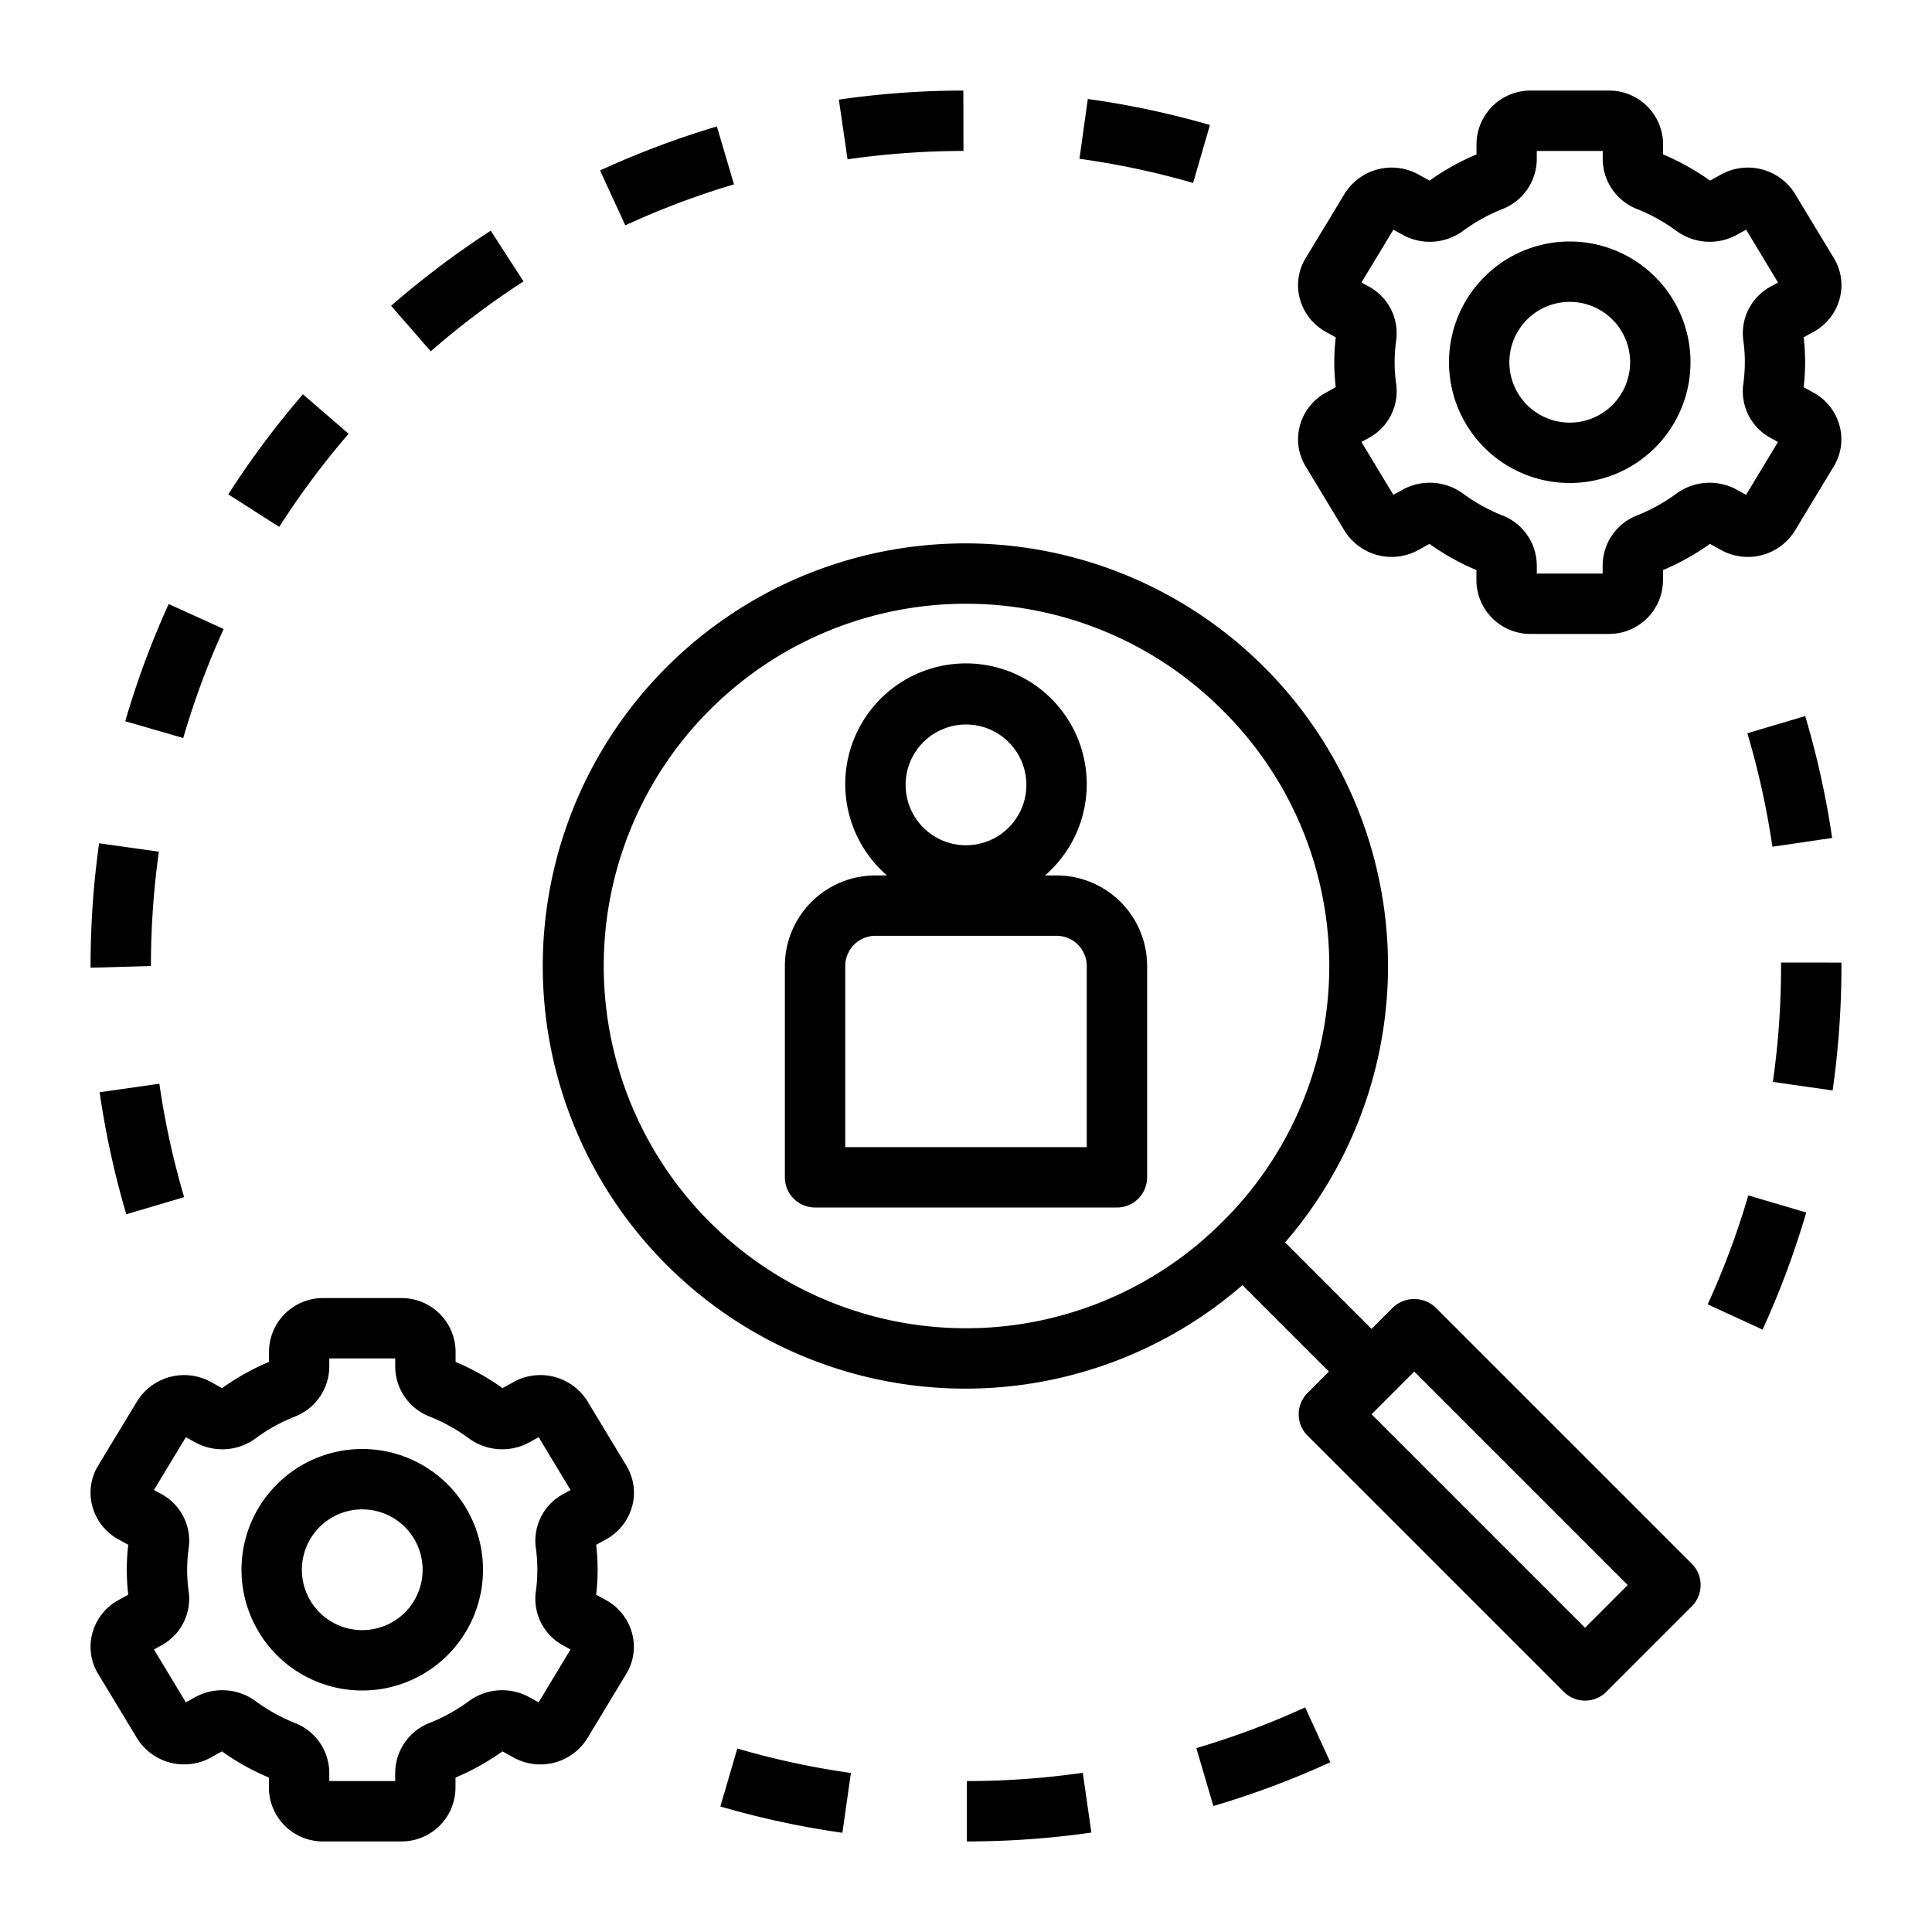
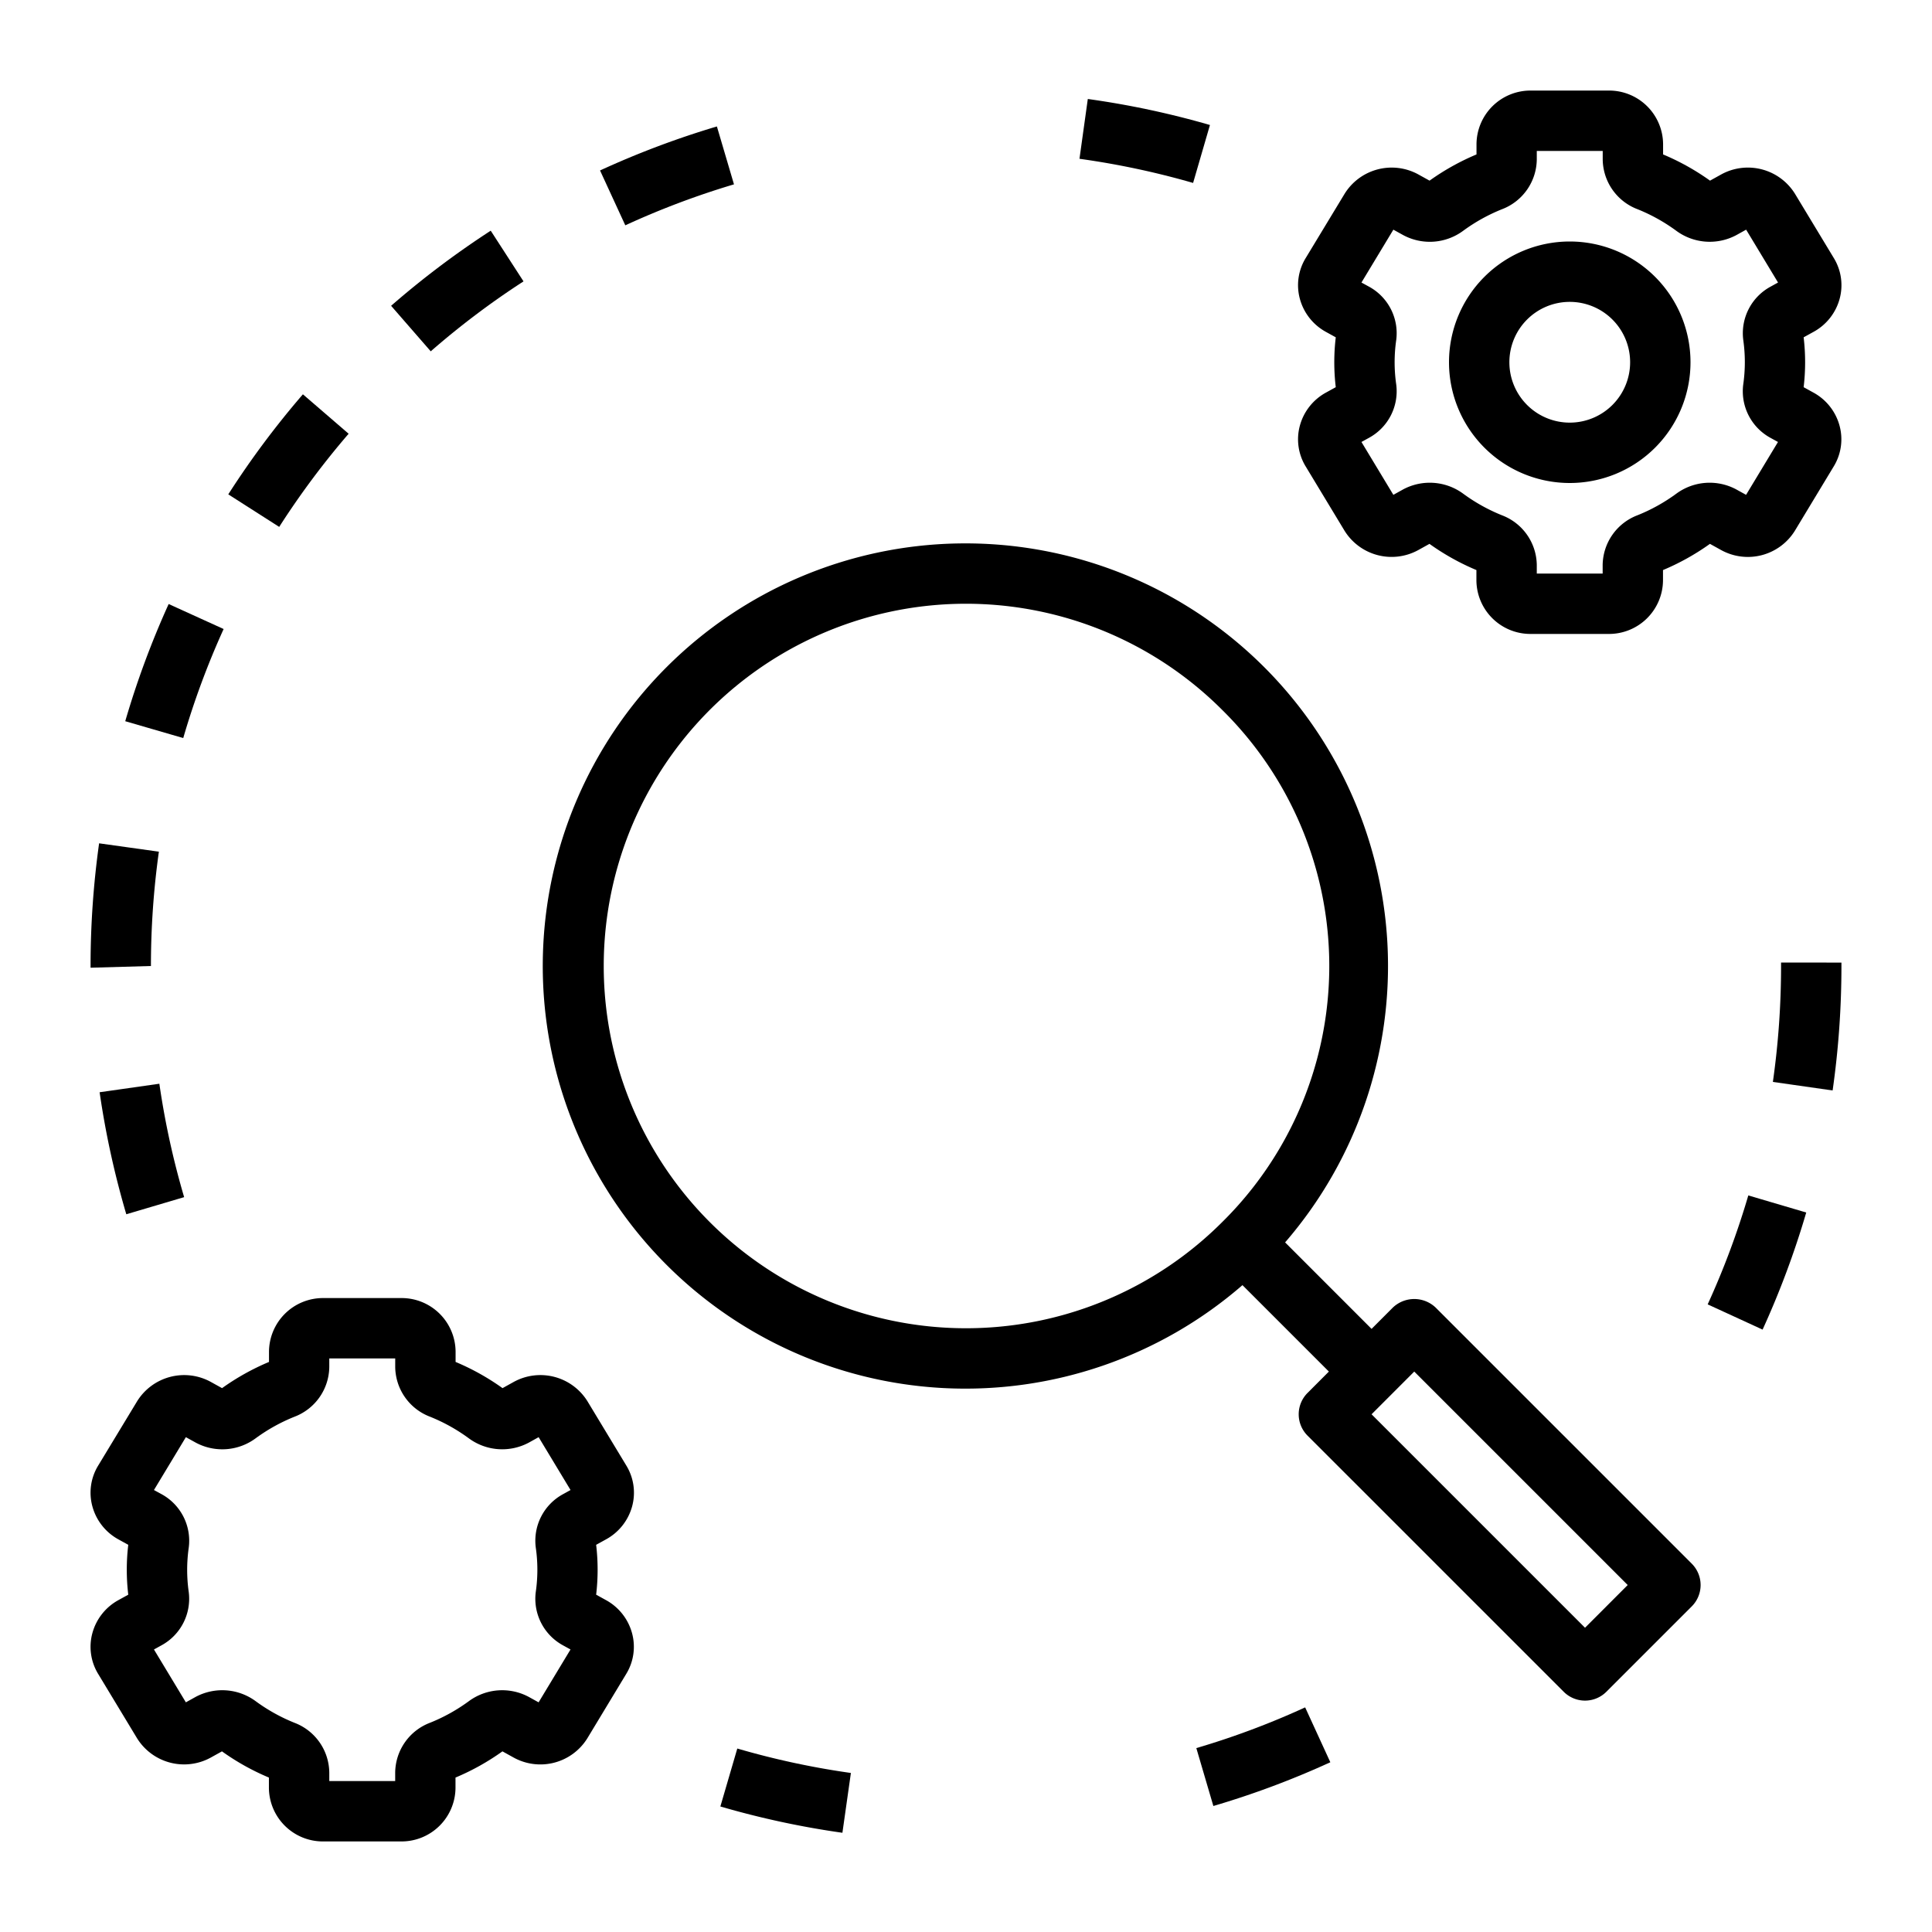
<svg xmlns="http://www.w3.org/2000/svg" id="Layer_1" data-name="Layer 1" viewBox="0 0 64 64" width="512" height="512">
  <path d="M52.506,56.335a1,1,0,0,0,.707-.293l2.829-2.829a1,1,0,0,0,0-1.414l-8.486-8.486a1.029,1.029,0,0,0-1.414,0l-.707.708-2.864-2.865a14,14,0,1,0-1.413,1.416l2.863,2.863-.707.708a1,1,0,0,0,0,1.414L51.8,56.042A1,1,0,0,0,52.506,56.335ZM40.485,40.485a12,12,0,1,1,0-16.97A11.917,11.917,0,0,1,40.485,40.485Zm6.364,4.95,7.071,7.071-1.414,1.415L45.435,46.85Z" />
  <path d="M60.94,9.9a1.724,1.724,0,0,0-.192-1.351L59.46,6.418a1.835,1.835,0,0,0-2.438-.642l-.375.208a7.924,7.924,0,0,0-1.555-.868V4.769A1.788,1.788,0,0,0,53.289,3H50.711a1.788,1.788,0,0,0-1.8,1.769v.347a7.952,7.952,0,0,0-1.555.868l-.374-.207a1.835,1.835,0,0,0-2.438.639L43.252,8.55A1.721,1.721,0,0,0,43.06,9.9a1.778,1.778,0,0,0,.859,1.092l.33.182a6.987,6.987,0,0,0,0,1.652l-.33.182A1.778,1.778,0,0,0,43.06,14.1a1.724,1.724,0,0,0,.192,1.351l1.288,2.131a1.835,1.835,0,0,0,2.438.642l.375-.208a7.924,7.924,0,0,0,1.555.868v.347A1.788,1.788,0,0,0,50.711,21h2.578a1.788,1.788,0,0,0,1.8-1.769v-.347a7.952,7.952,0,0,0,1.555-.868l.374.207a1.832,1.832,0,0,0,2.438-.639l1.289-2.134a1.721,1.721,0,0,0,.192-1.35,1.778,1.778,0,0,0-.859-1.092l-.33-.182a6.987,6.987,0,0,0,0-1.652l.33-.182A1.778,1.778,0,0,0,60.94,9.9ZM57.8,12a5.273,5.273,0,0,1-.053.737,1.756,1.756,0,0,0,.9,1.766l.251.138-1.057,1.751-.326-.18a1.863,1.863,0,0,0-1.988.144,5.852,5.852,0,0,1-1.284.713,1.787,1.787,0,0,0-1.153,1.648V19H50.908v-.283a1.786,1.786,0,0,0-1.152-1.647,5.844,5.844,0,0,1-1.285-.715,1.87,1.87,0,0,0-1.99-.143l-.324.18L45.1,14.641l.252-.139a1.755,1.755,0,0,0,.9-1.765,5.151,5.151,0,0,1,0-1.474,1.756,1.756,0,0,0-.9-1.766L45.1,9.359l1.057-1.751.326.18a1.859,1.859,0,0,0,1.988-.144,5.852,5.852,0,0,1,1.284-.713,1.787,1.787,0,0,0,1.153-1.648V5h2.184v.283A1.786,1.786,0,0,0,54.244,6.93a5.844,5.844,0,0,1,1.285.715,1.868,1.868,0,0,0,1.99.143l.324-.18L58.9,9.359l-.252.139a1.755,1.755,0,0,0-.9,1.765A5.273,5.273,0,0,1,57.8,12Z" />
  <path d="M52,8a4,4,0,1,0,4,4A4,4,0,0,0,52,8Zm0,6a2,2,0,1,1,2-2A2,2,0,0,1,52,14Z" />
  <path d="M6.978,58.224l.375-.208a7.924,7.924,0,0,0,1.555.868v.347A1.788,1.788,0,0,0,10.711,61h2.578a1.788,1.788,0,0,0,1.8-1.769v-.347a7.952,7.952,0,0,0,1.555-.868l.374.207a1.832,1.832,0,0,0,2.438-.639l1.289-2.134a1.721,1.721,0,0,0,.192-1.35,1.778,1.778,0,0,0-.859-1.092l-.33-.182a6.986,6.986,0,0,0,0-1.652l.33-.182A1.778,1.778,0,0,0,20.94,49.9a1.724,1.724,0,0,0-.192-1.351L19.46,46.418a1.835,1.835,0,0,0-2.438-.642l-.375.208a7.924,7.924,0,0,0-1.555-.868v-.347A1.788,1.788,0,0,0,13.289,43H10.711a1.788,1.788,0,0,0-1.8,1.769v.347a7.952,7.952,0,0,0-1.555.868l-.374-.207a1.835,1.835,0,0,0-2.438.639L3.252,48.55A1.721,1.721,0,0,0,3.06,49.9a1.778,1.778,0,0,0,.859,1.092l.33.182a6.986,6.986,0,0,0,0,1.652l-.33.182A1.778,1.778,0,0,0,3.06,54.1a1.724,1.724,0,0,0,.192,1.351L4.54,57.582A1.835,1.835,0,0,0,6.978,58.224ZM6.2,52a5.273,5.273,0,0,1,.053-.737,1.756,1.756,0,0,0-.9-1.766L5.1,49.359l1.057-1.751.326.18a1.857,1.857,0,0,0,1.988-.144,5.852,5.852,0,0,1,1.284-.713,1.787,1.787,0,0,0,1.153-1.648V45h2.184v.283a1.786,1.786,0,0,0,1.152,1.647,5.844,5.844,0,0,1,1.285.715,1.866,1.866,0,0,0,1.99.143l.324-.18L18.9,49.359l-.252.139a1.755,1.755,0,0,0-.9,1.765,5.151,5.151,0,0,1,0,1.474,1.756,1.756,0,0,0,.9,1.766l.251.138-1.057,1.751-.326-.18a1.863,1.863,0,0,0-1.988.144,5.852,5.852,0,0,1-1.284.713,1.787,1.787,0,0,0-1.153,1.648V59H10.908v-.283A1.786,1.786,0,0,0,9.756,57.07a5.844,5.844,0,0,1-1.285-.715,1.868,1.868,0,0,0-1.99-.143l-.324.18L5.1,54.641l.252-.139a1.755,1.755,0,0,0,.9-1.765A5.273,5.273,0,0,1,6.2,52Z" />
-   <path d="M12,56a4,4,0,1,0-4-4A4,4,0,0,0,12,56Zm0-6a2,2,0,1,1-2,2A2,2,0,0,1,12,50Z" />
-   <path d="M35,29h-.382a4,4,0,1,0-5.236,0H29a3,3,0,0,0-3,3v7a1,1,0,0,0,1,1H37a1,1,0,0,0,1-1V32A3,3,0,0,0,35,29Zm-3-5a2,2,0,1,1-2,2A2,2,0,0,1,32,24Zm4,14H28V32a1,1,0,0,1,1-1h6a1,1,0,0,1,1,1Z" />
-   <path d="M32.029,61a29.182,29.182,0,0,0,4.124-.294l-.284-1.98a27.12,27.12,0,0,1-3.84.274Z" />
  <path d="M27.906,60.713l.281-1.981a26.748,26.748,0,0,1-3.763-.81l-.561,1.92A28.831,28.831,0,0,0,27.906,60.713Z" />
  <path d="M39.63,57.908l.564,1.918a28.88,28.88,0,0,0,3.875-1.449l-.834-1.818A26.758,26.758,0,0,1,39.63,57.908Z" />
  <path d="M58.388,44.045a28.95,28.95,0,0,0,1.446-3.879L57.915,39.6a26.913,26.913,0,0,1-1.346,3.609Z" />
  <path d="M3.3,36.182a28.928,28.928,0,0,0,.884,4.042L6.1,39.657A26.8,26.8,0,0,1,5.279,35.9Z" />
  <path d="M59,31.885V32a27.267,27.267,0,0,1-.271,3.84l1.979.283A29.213,29.213,0,0,0,61,31.987v-.1Z" />
  <path d="M5.263,28.213l-1.98-.277A29.326,29.326,0,0,0,3,32v.057L5,32A27.353,27.353,0,0,1,5.263,28.213Z" />
-   <path d="M59.8,23.72l-1.917.57a26.809,26.809,0,0,1,.83,3.759l1.979-.291A29.025,29.025,0,0,0,59.8,23.72Z" />
  <path d="M5.587,20.009a29.138,29.138,0,0,0-1.438,3.882l1.921.558a27.013,27.013,0,0,1,1.338-3.612Z" />
  <path d="M9.249,17.454a27.217,27.217,0,0,1,2.3-3.086l-1.515-1.306a29.135,29.135,0,0,0-2.472,3.314Z" />
  <path d="M14.269,11.638a26.928,26.928,0,0,1,3.073-2.317L16.256,7.642a29.258,29.258,0,0,0-3.3,2.488Z" />
  <path d="M23.748,4.189a29.27,29.27,0,0,0-3.871,1.458l.837,1.817a27.114,27.114,0,0,1,3.6-1.357Z" />
  <path d="M36.035,3.279,35.759,5.26a26.934,26.934,0,0,1,3.764.8l.558-1.919A28.762,28.762,0,0,0,36.035,3.279Z" />
-   <path d="M31.912,3a28.946,28.946,0,0,0-4.124.3l.288,1.978A27.316,27.316,0,0,1,31.916,5Z" />
</svg>